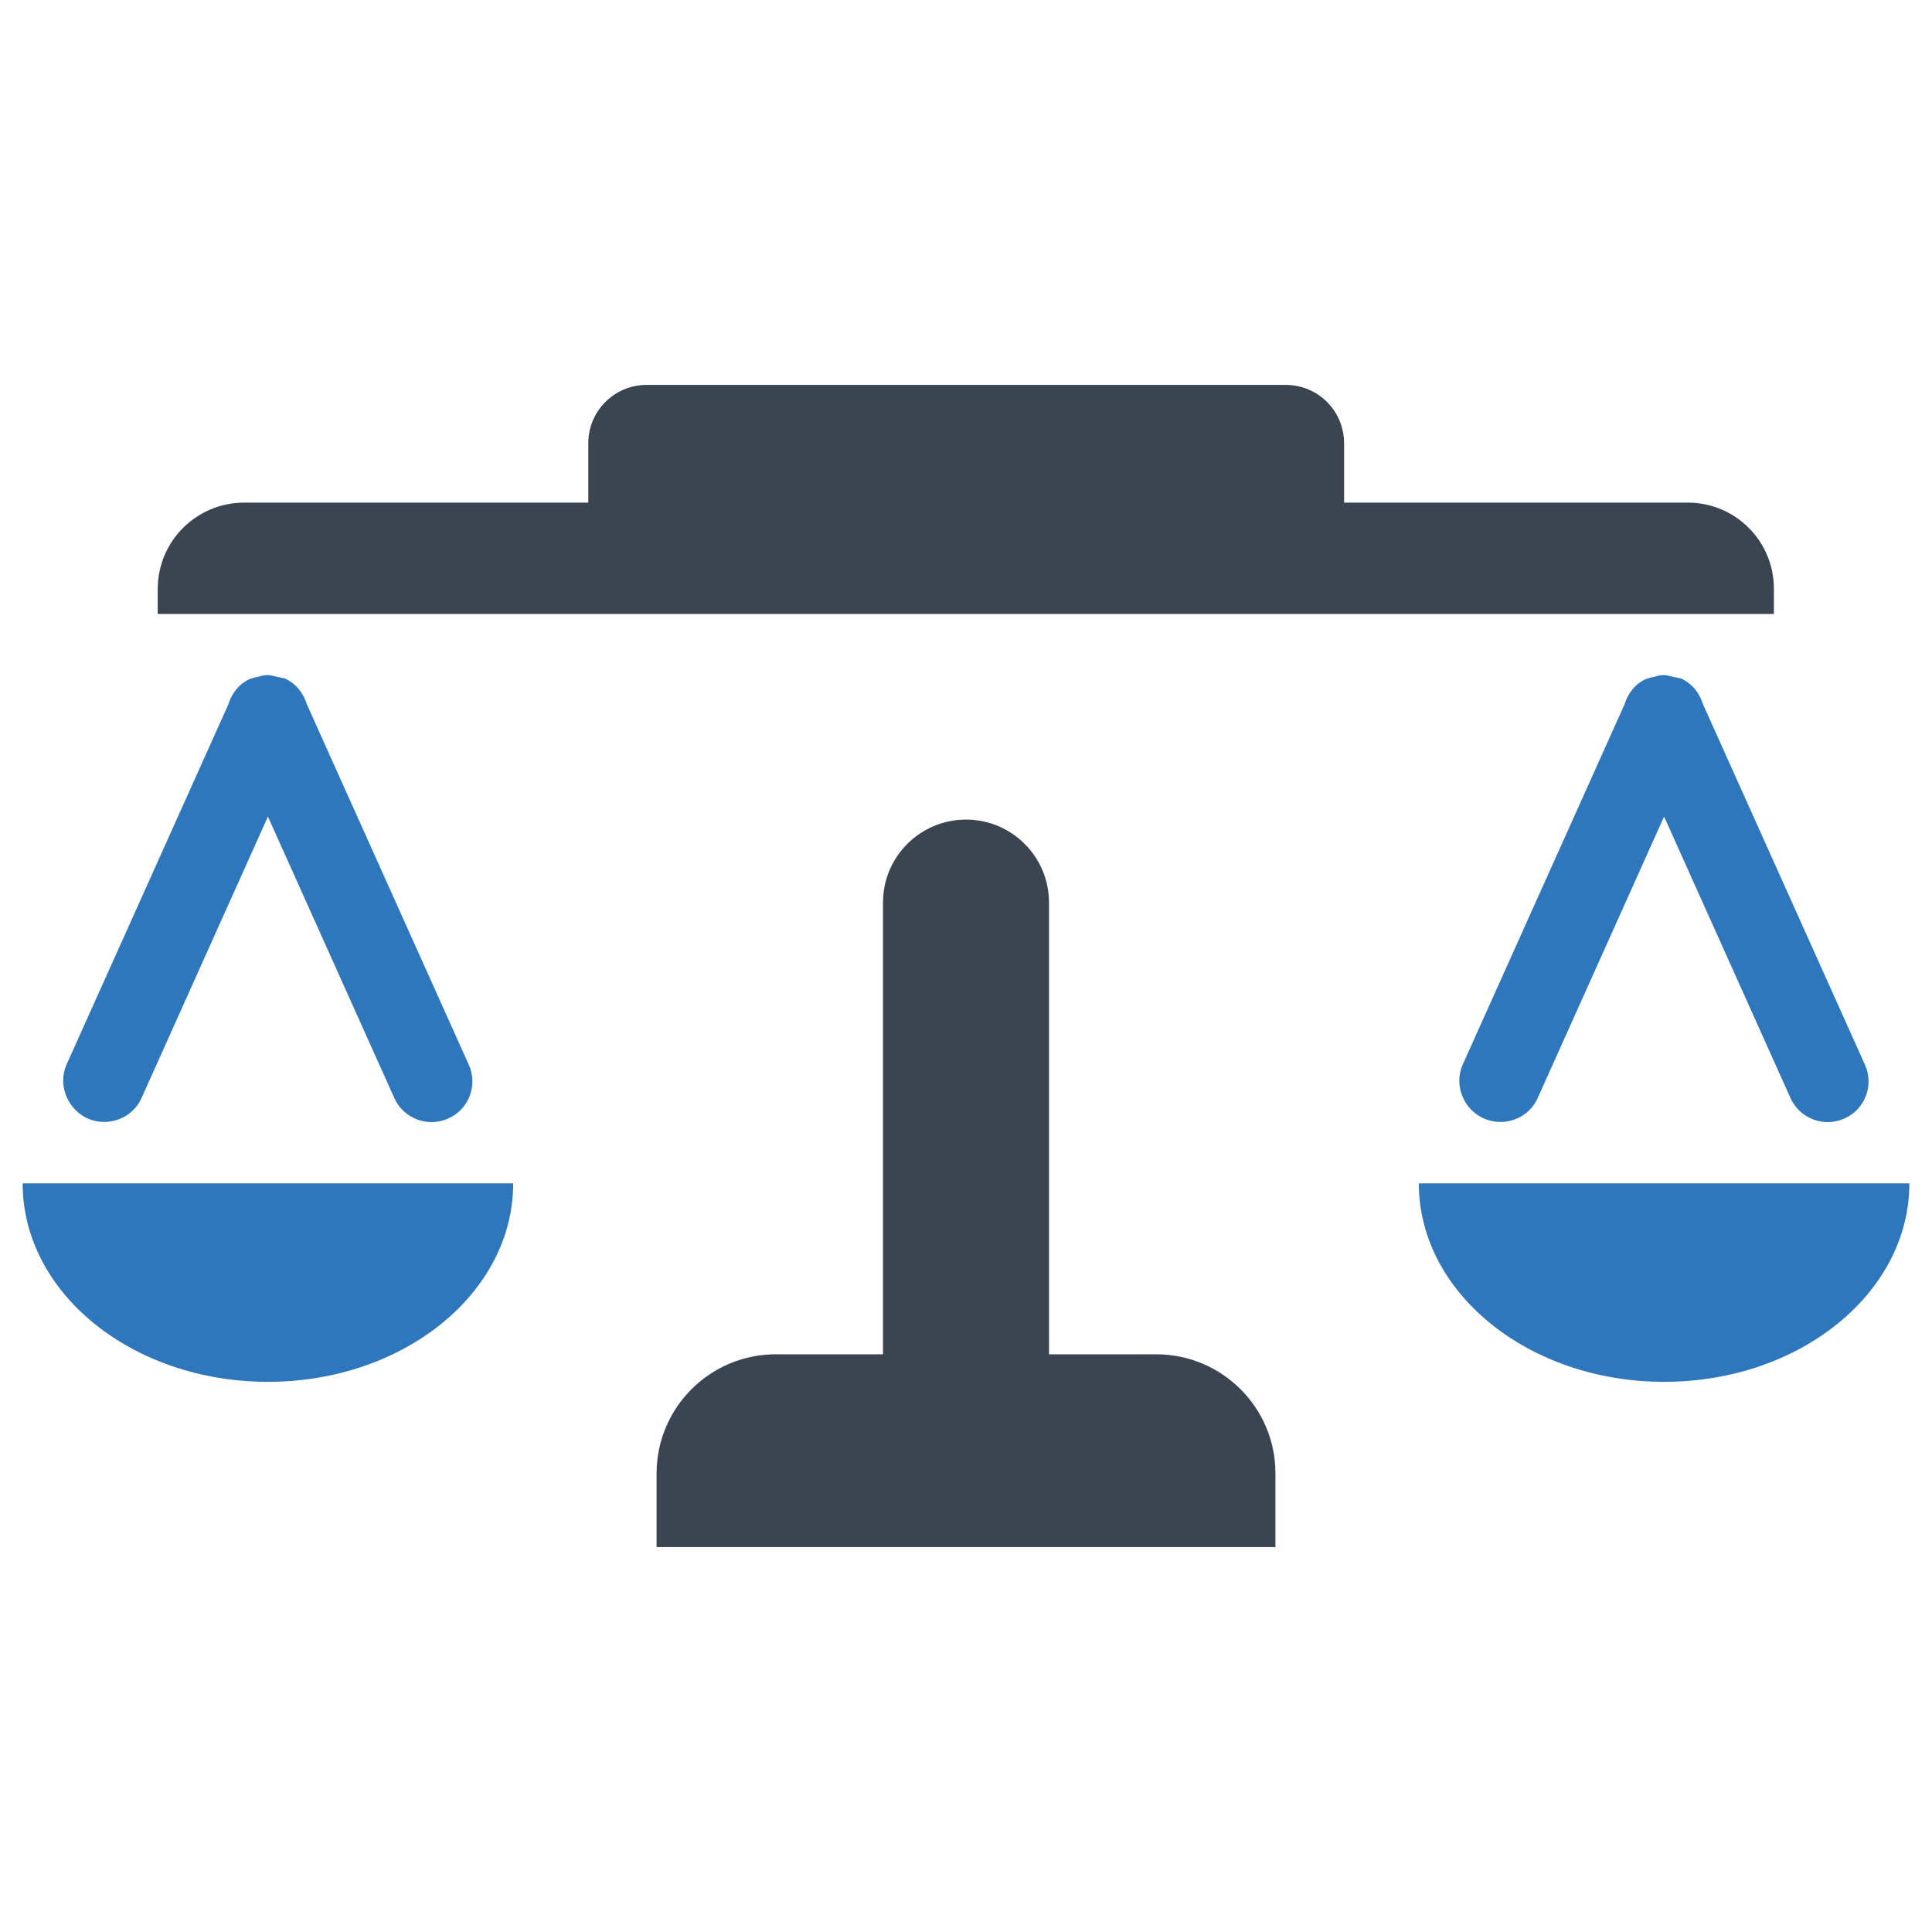
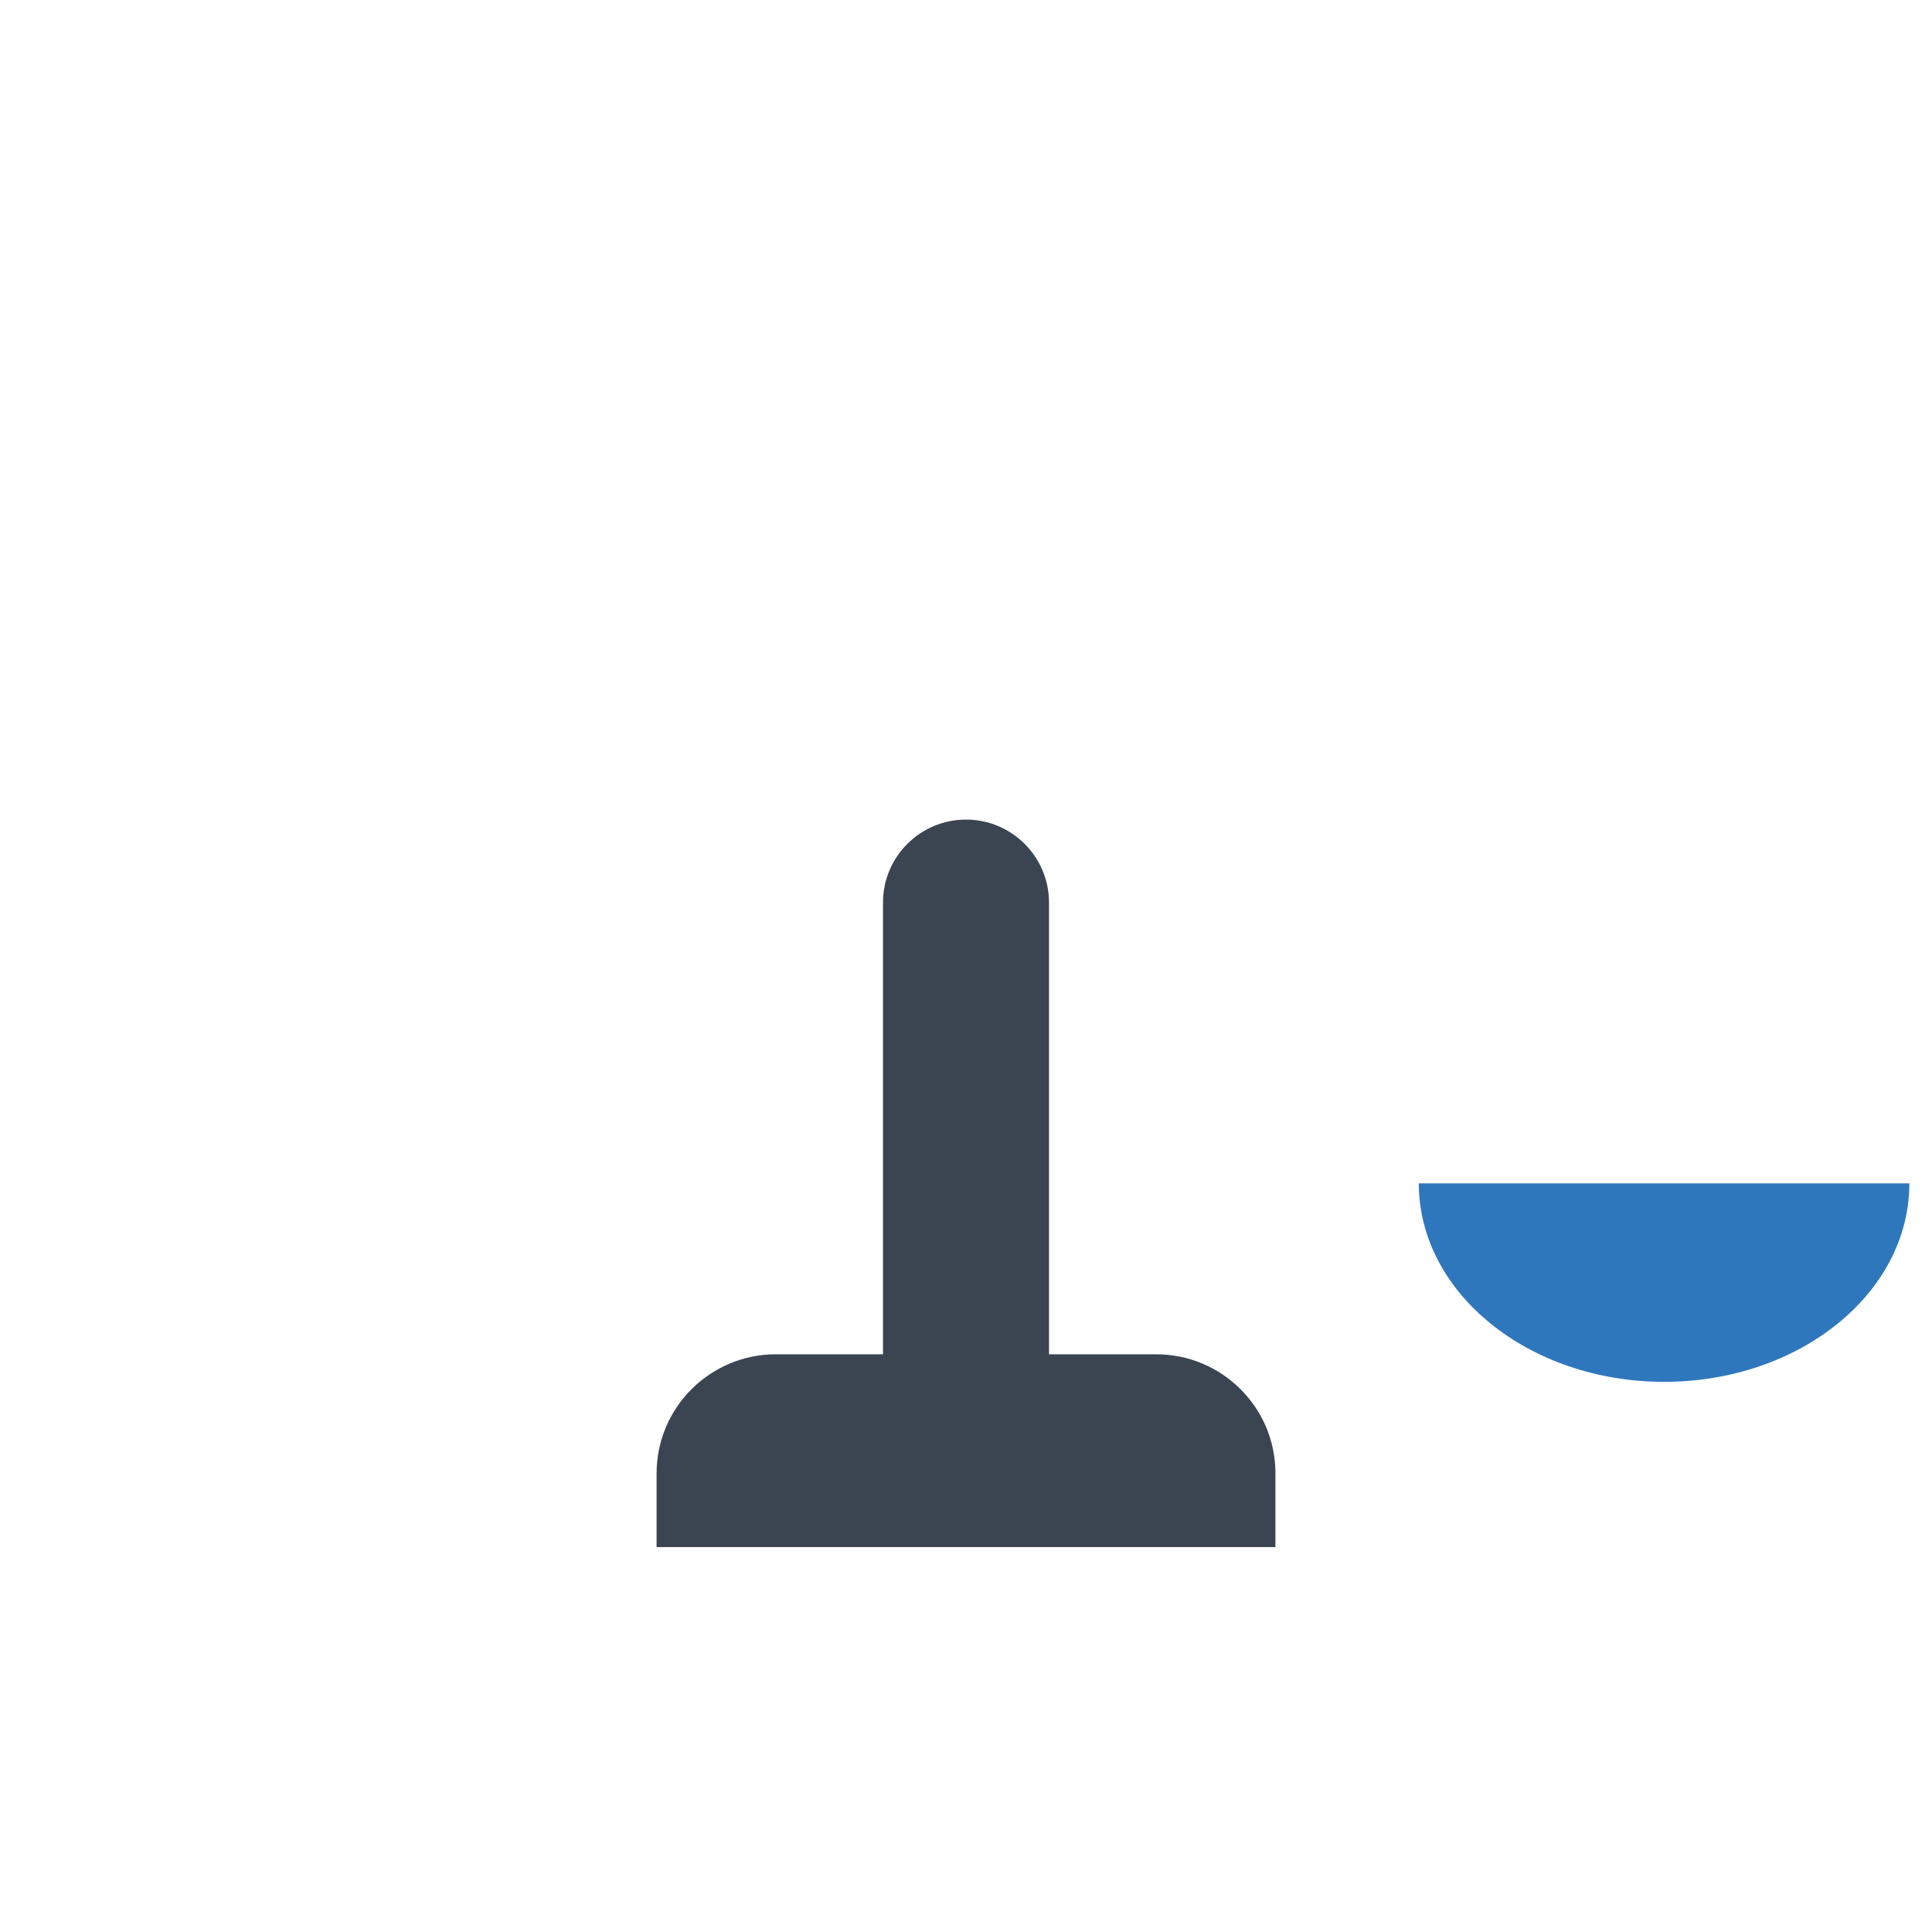
<svg xmlns="http://www.w3.org/2000/svg" version="1.1" id="Layer_1" x="0px" y="0px" viewBox="0 0 512 512" style="enable-background:new 0 0 512 512;" xml:space="preserve">
  <style type="text/css">
	.st0{fill:#3B4552;}
	.st1{fill-rule:evenodd;clip-rule:evenodd;fill:#3B4552;}
	.st2{fill-rule:evenodd;clip-rule:evenodd;fill:#2E77BC;}
</style>
  <g>
    <path class="st0" d="M306.4,358.9H278V239.2c0-12.1-9.8-22-22-22c-12.1,0-22,9.8-22,22v119.7h-28.4c-17.4,0-31.6,14.1-31.6,31.6   V410h164v-19.6C338,373,323.8,358.9,306.4,358.9z" />
-     <path class="st1" d="M447.3,133.2h-91.1v-15.7c0-8.6-6.9-15.5-15.5-15.5H171.4c-8.6,0-15.5,6.9-15.5,15.5v15.7H64.7   c-12.6,0-22.9,10.2-22.9,22.9v6.6h428.3V156C470.1,143.4,459.9,133.2,447.3,133.2z" />
    <g>
-       <path class="st2" d="M71,366.2c35.9,0,65-23.5,65-52.6H6C6,342.7,35.1,366.2,71,366.2z" />
-       <path class="st2" d="M23.2,296.4c5.4,2.4,11.9,0,14.3-5.4L71,216.4l33.5,74.6c2.4,5.4,8.9,7.9,14.3,5.4c5.5-2.4,7.9-8.9,5.4-14.3    l-42.9-95.5c-0.9-2.9-2.8-5.4-5.8-6.8c-0.2-0.1-0.4-0.1-0.7-0.1c-0.4-0.2-0.8-0.2-1.3-0.3c-0.9-0.2-1.7-0.5-2.6-0.5    c-0.9,0-1.7,0.2-2.6,0.5c-0.4,0.1-0.9,0.1-1.3,0.3c-0.2,0.1-0.4,0.1-0.7,0.2c-3,1.3-4.9,3.9-5.8,6.8l-42.9,95.5    C15.3,287.5,17.8,293.9,23.2,296.4z" />
      <path class="st2" d="M376,313.6c0,29,29.1,52.6,65,52.6c35.9,0,65-23.5,65-52.6H376z" />
-       <path class="st2" d="M393.2,296.4c5.5,2.4,11.9,0,14.3-5.4l33.5-74.6l33.5,74.6c2.4,5.4,8.9,7.9,14.3,5.4    c5.5-2.4,7.9-8.9,5.4-14.3l-42.9-95.5c-0.9-2.9-2.8-5.4-5.8-6.8c-0.2-0.1-0.4-0.1-0.7-0.1c-0.4-0.2-0.8-0.2-1.3-0.3    c-0.9-0.2-1.7-0.5-2.6-0.5c-0.9,0-1.7,0.2-2.6,0.5c-0.4,0.1-0.9,0.1-1.3,0.3c-0.2,0.1-0.4,0.1-0.7,0.2c-3,1.3-4.9,3.9-5.8,6.8    l-42.9,95.5C385.3,287.5,387.7,293.9,393.2,296.4z" />
    </g>
  </g>
</svg>